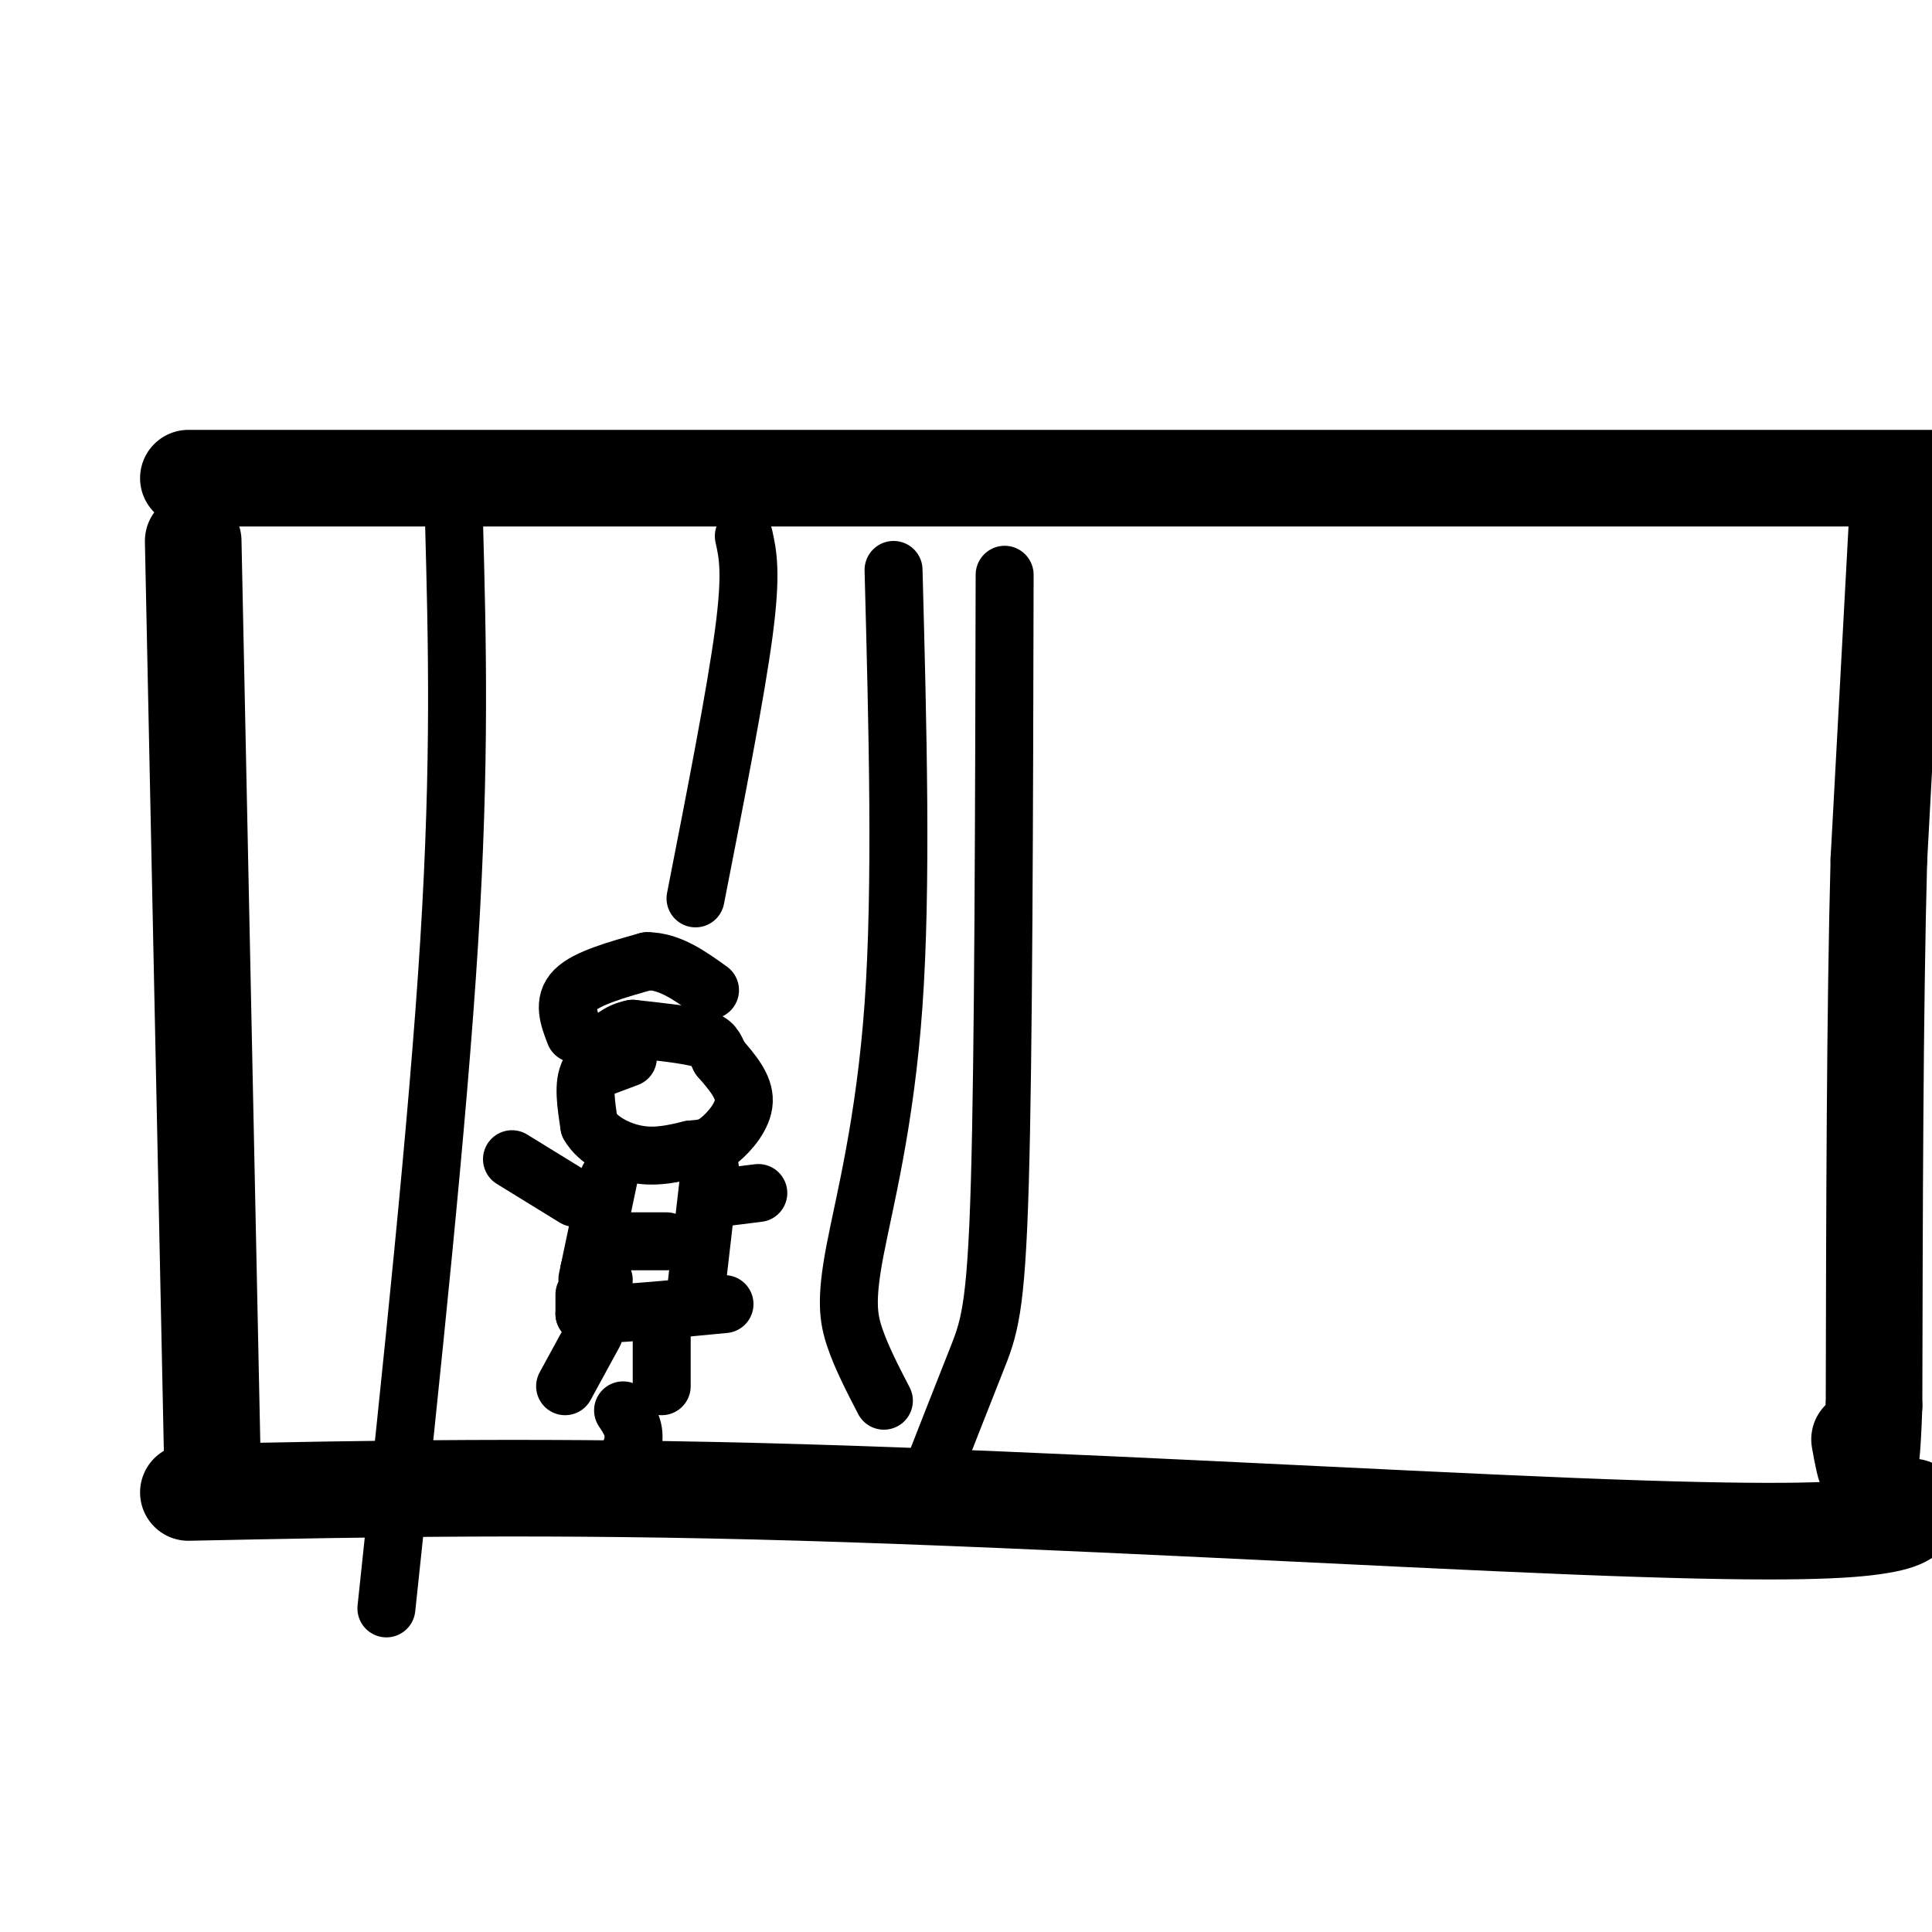
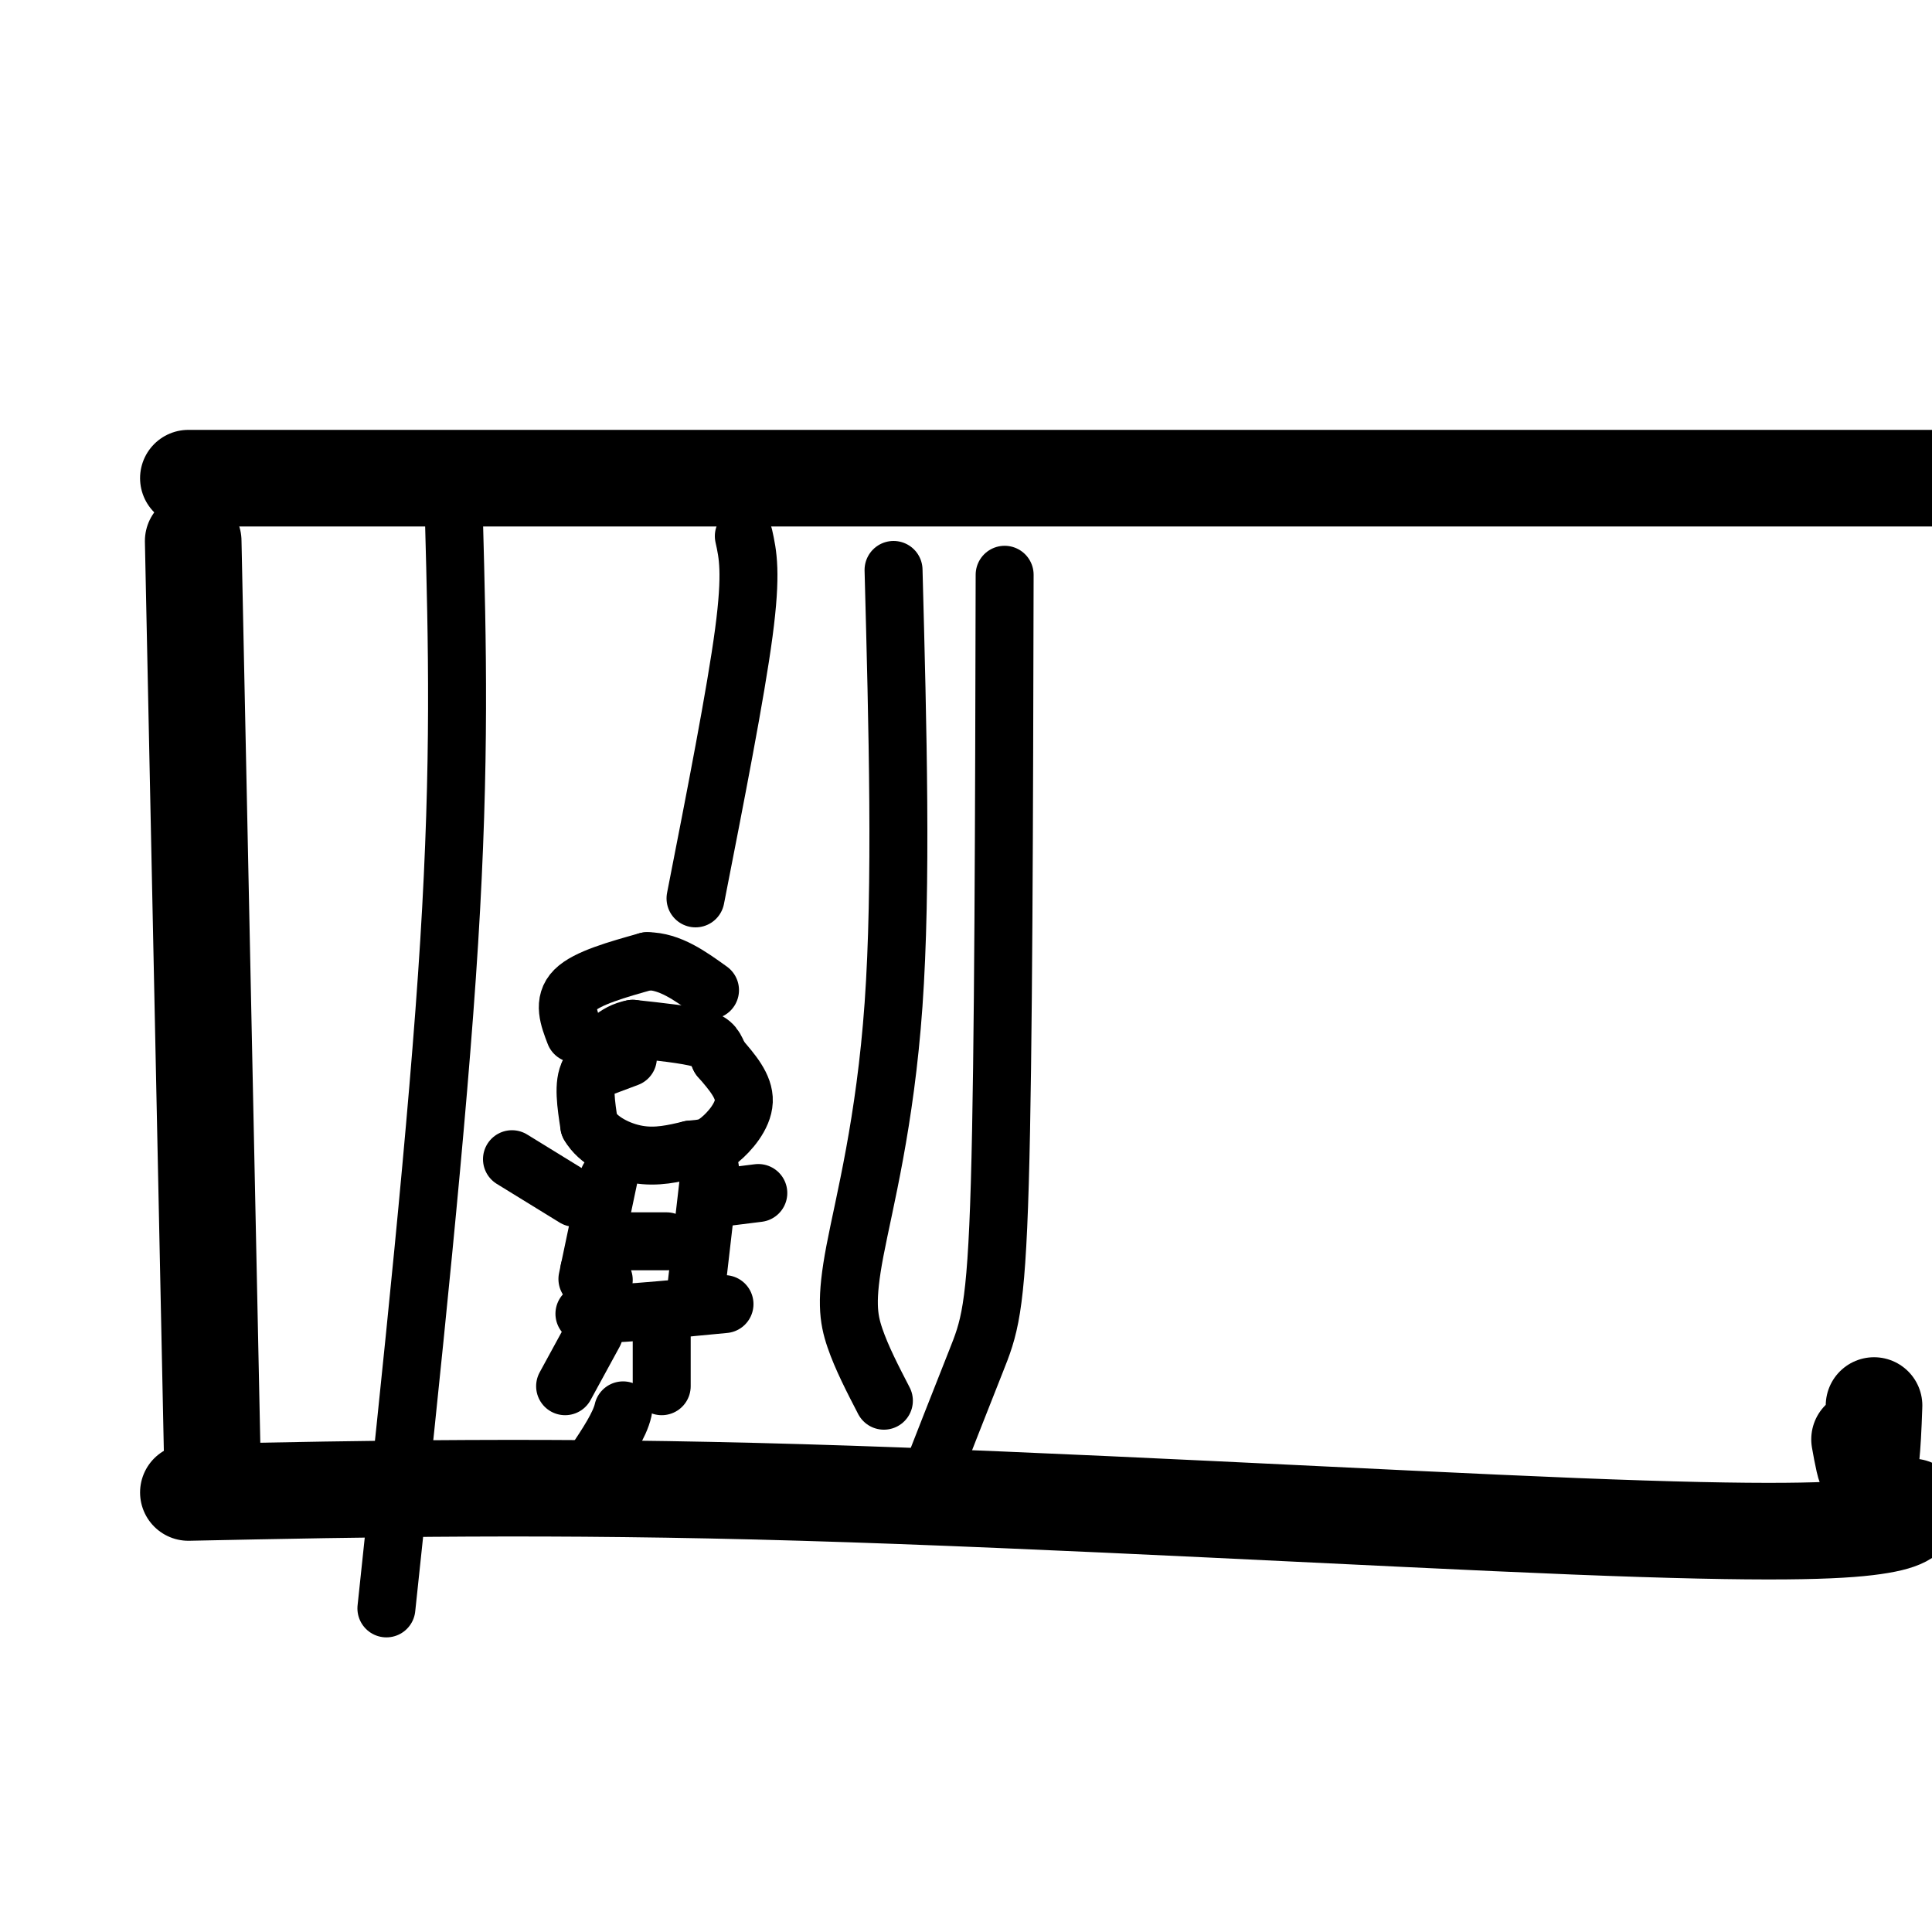
<svg xmlns="http://www.w3.org/2000/svg" viewBox="0 0 400 400" version="1.1">
  <g fill="none" stroke="rgb(0,0,0)" stroke-width="20" stroke-linecap="round" stroke-linejoin="round">
    <path d="M40,112c0.000,0.000 4.000,192.000 4,192" />
    <path d="M39,99c0.000,0.000 379.000,0.000 379,0" />
-     <path d="M393,104c0.000,0.000 -4.000,74.000 -4,74" />
-     <path d="M389,178c-0.833,31.167 -0.917,72.083 -1,113" />
    <path d="M388,291c-0.667,20.000 -1.833,13.500 -3,7" />
    <path d="M39,309c37.375,-0.768 74.750,-1.536 127,0c52.250,1.536 119.375,5.375 160,7c40.625,1.625 54.750,1.036 62,0c7.250,-1.036 7.625,-2.518 8,-4" />
  </g>
  <g fill="none" stroke="rgb(0,0,0)" stroke-width="12" stroke-linecap="round" stroke-linejoin="round">
    <path d="M130,219c0.000,0.000 -8.000,3.000 -8,3" />
    <path d="M122,222c-1.333,2.333 -0.667,6.667 0,11" />
    <path d="M122,233c1.733,3.089 6.067,5.311 10,6c3.933,0.689 7.467,-0.156 11,-1" />
    <path d="M143,238c2.702,-0.238 3.958,-0.333 6,-2c2.042,-1.667 4.869,-4.905 5,-8c0.131,-3.095 -2.435,-6.048 -5,-9" />
    <path d="M149,219c-1.044,-2.200 -1.156,-3.200 -4,-4c-2.844,-0.800 -8.422,-1.400 -14,-2" />
    <path d="M131,213c-3.667,0.667 -5.833,3.333 -8,6" />
    <path d="M126,244c0.000,0.000 -4.000,19.000 -4,19" />
    <path d="M122,263c-0.667,3.167 -0.333,1.583 0,0" />
    <path d="M147,242c0.000,0.000 -3.000,26.000 -3,26" />
    <path d="M149,248c0.000,0.000 8.000,-1.000 8,-1" />
    <path d="M119,248c0.000,0.000 -13.000,-8.000 -13,-8" />
-     <path d="M121,268c0.000,0.000 0.000,4.000 0,4" />
    <path d="M121,272c4.833,0.333 16.917,-0.833 29,-2" />
    <path d="M123,276c0.000,0.000 -6.000,11.000 -6,11" />
    <path d="M137,273c0.000,0.000 0.000,14.000 0,14" />
    <path d="M119,214c-1.250,-3.250 -2.500,-6.500 0,-9c2.500,-2.500 8.750,-4.250 15,-6" />
    <path d="M134,199c4.667,0.000 8.833,3.000 13,6" />
    <path d="M127,257c0.000,0.000 11.000,0.000 11,0" />
    <path d="M124,265c0.000,0.000 1.000,0.000 1,0" />
    <path d="M185,118c0.869,32.726 1.738,65.452 0,90c-1.738,24.548 -6.083,40.917 -8,51c-1.917,10.083 -1.405,13.881 0,18c1.405,4.119 3.702,8.560 6,13" />
    <path d="M208,119c-0.111,49.711 -0.222,99.422 -1,126c-0.778,26.578 -2.222,30.022 -5,37c-2.778,6.978 -6.889,17.489 -11,28" />
    <path d="M94,108c0.667,24.750 1.333,49.500 -1,87c-2.333,37.500 -7.667,87.750 -13,138" />
    <path d="M154,111c0.833,3.750 1.667,7.500 0,20c-1.667,12.500 -5.833,33.750 -10,55" />
-     <path d="M129,292c1.333,2.000 2.667,4.000 2,7c-0.667,3.000 -3.333,7.000 -6,11" />
+     <path d="M129,292c-0.667,3.000 -3.333,7.000 -6,11" />
  </g>
</svg>